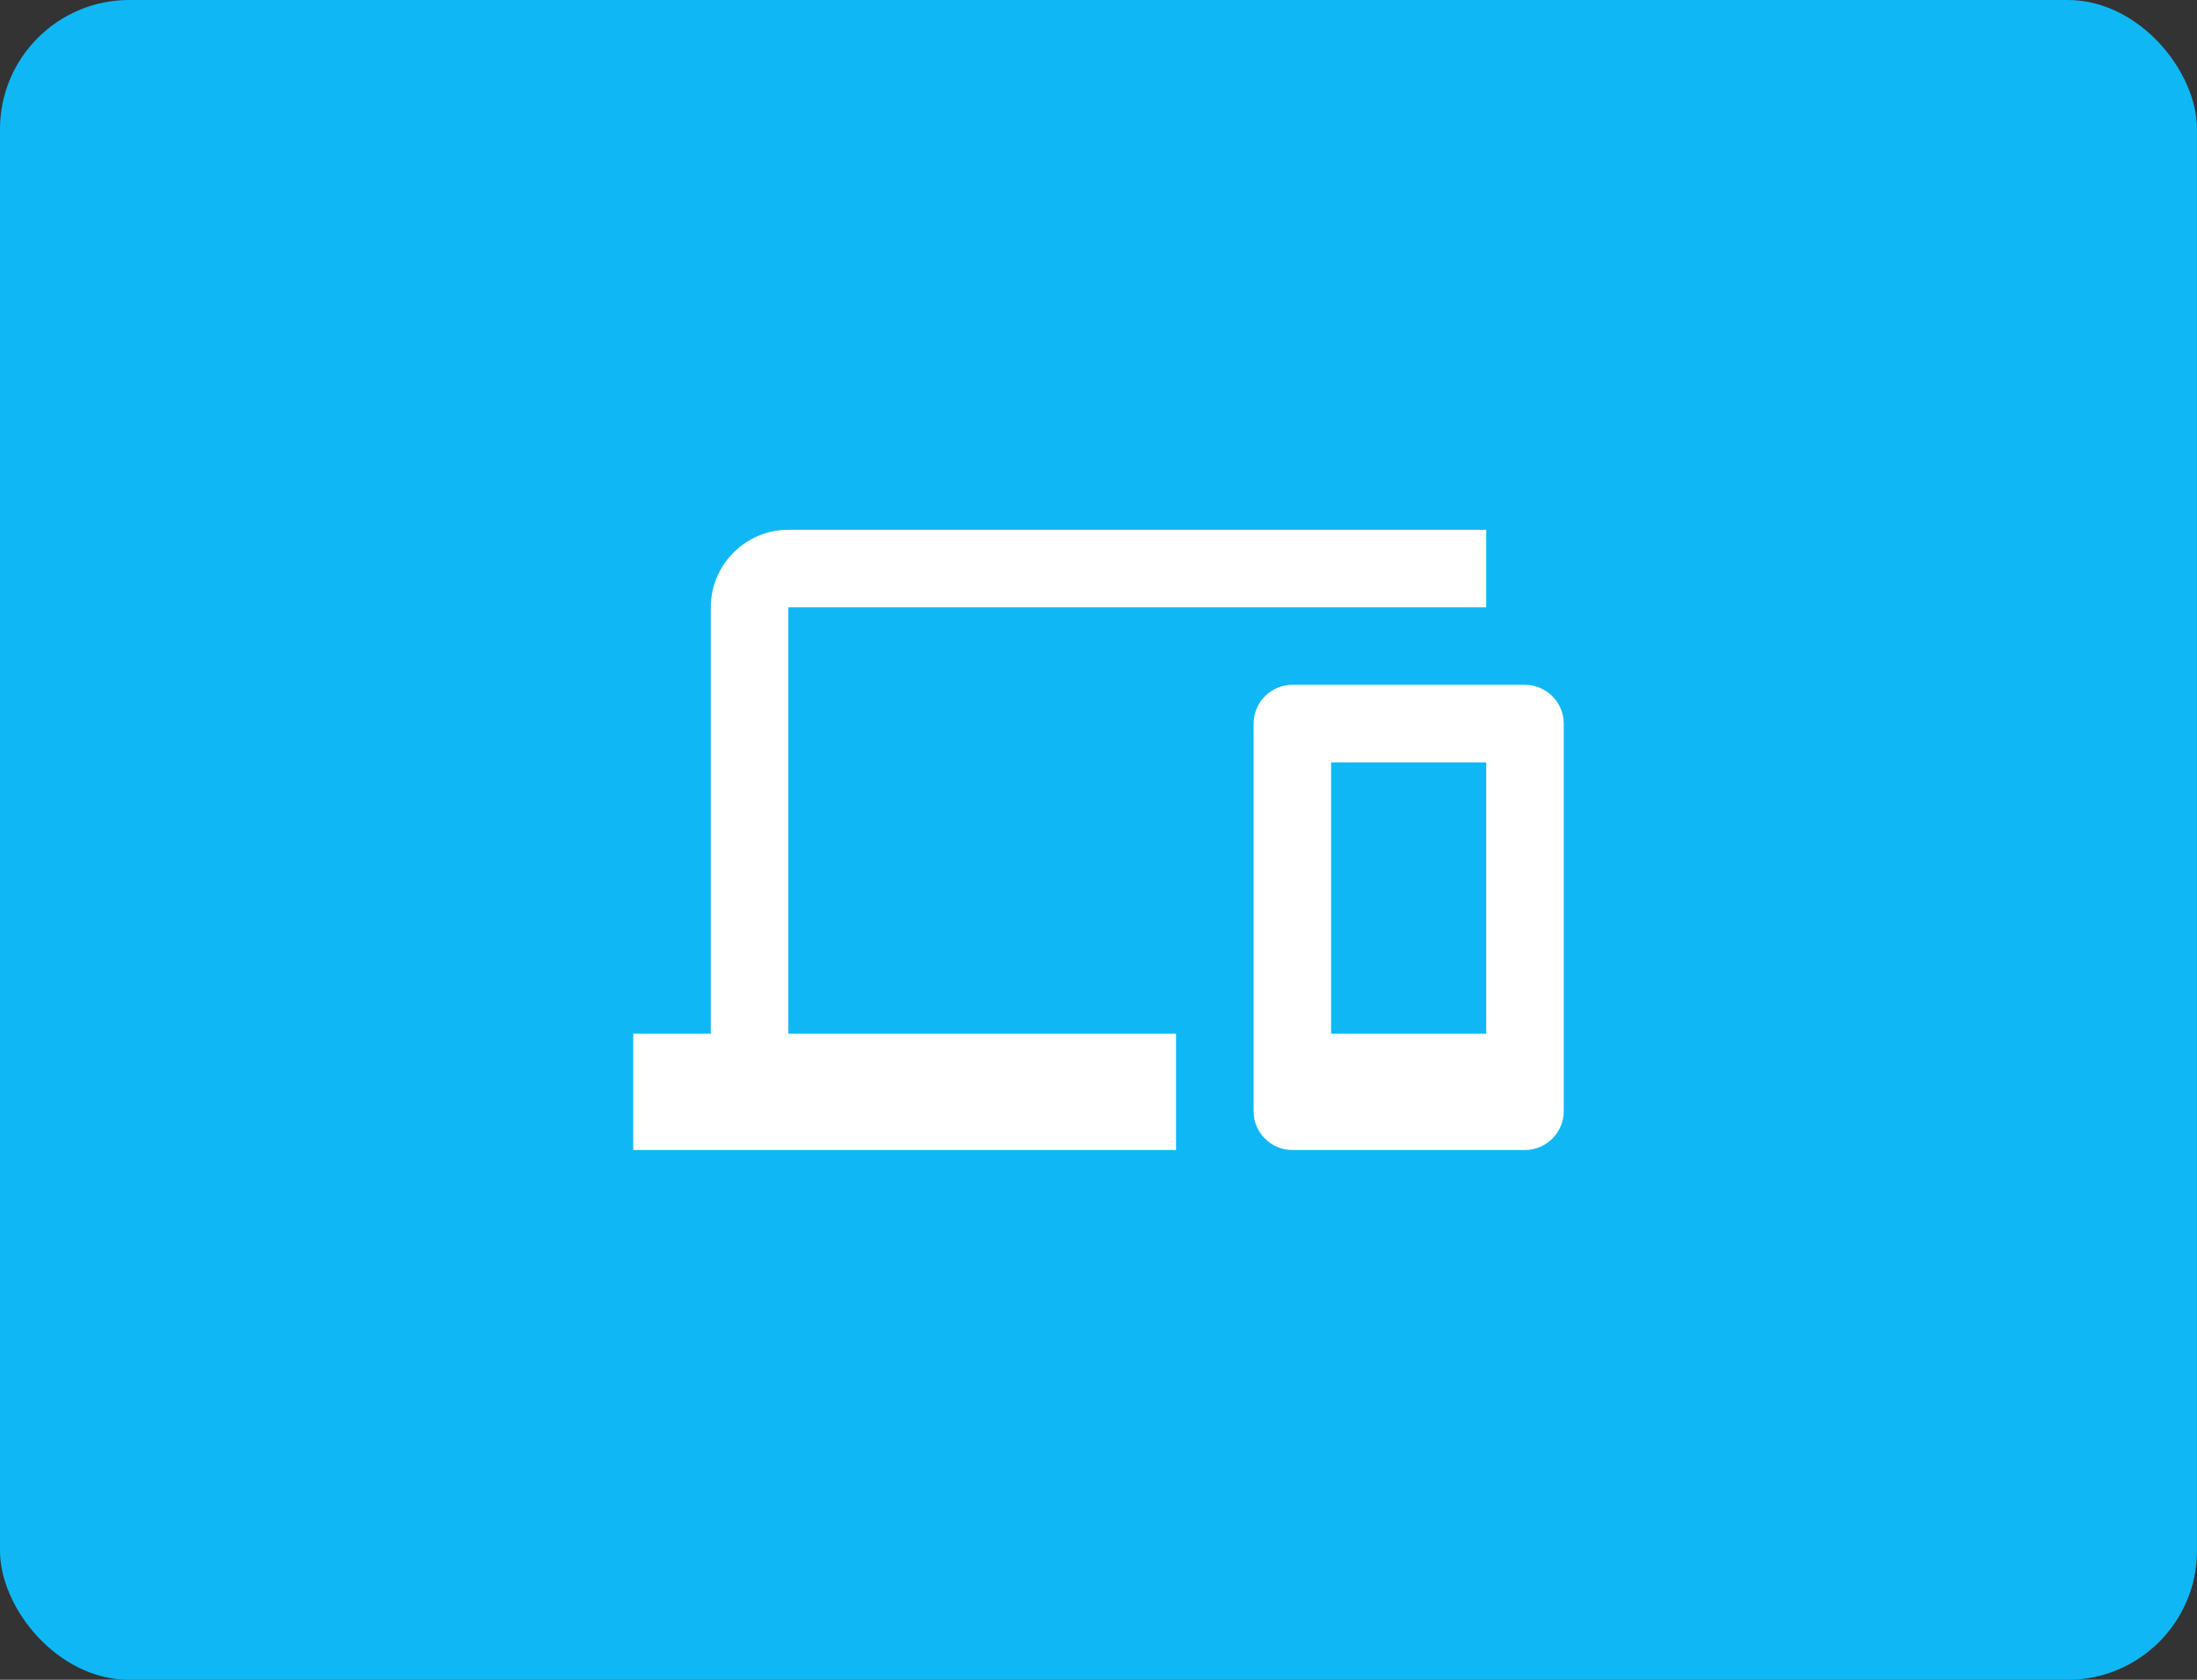
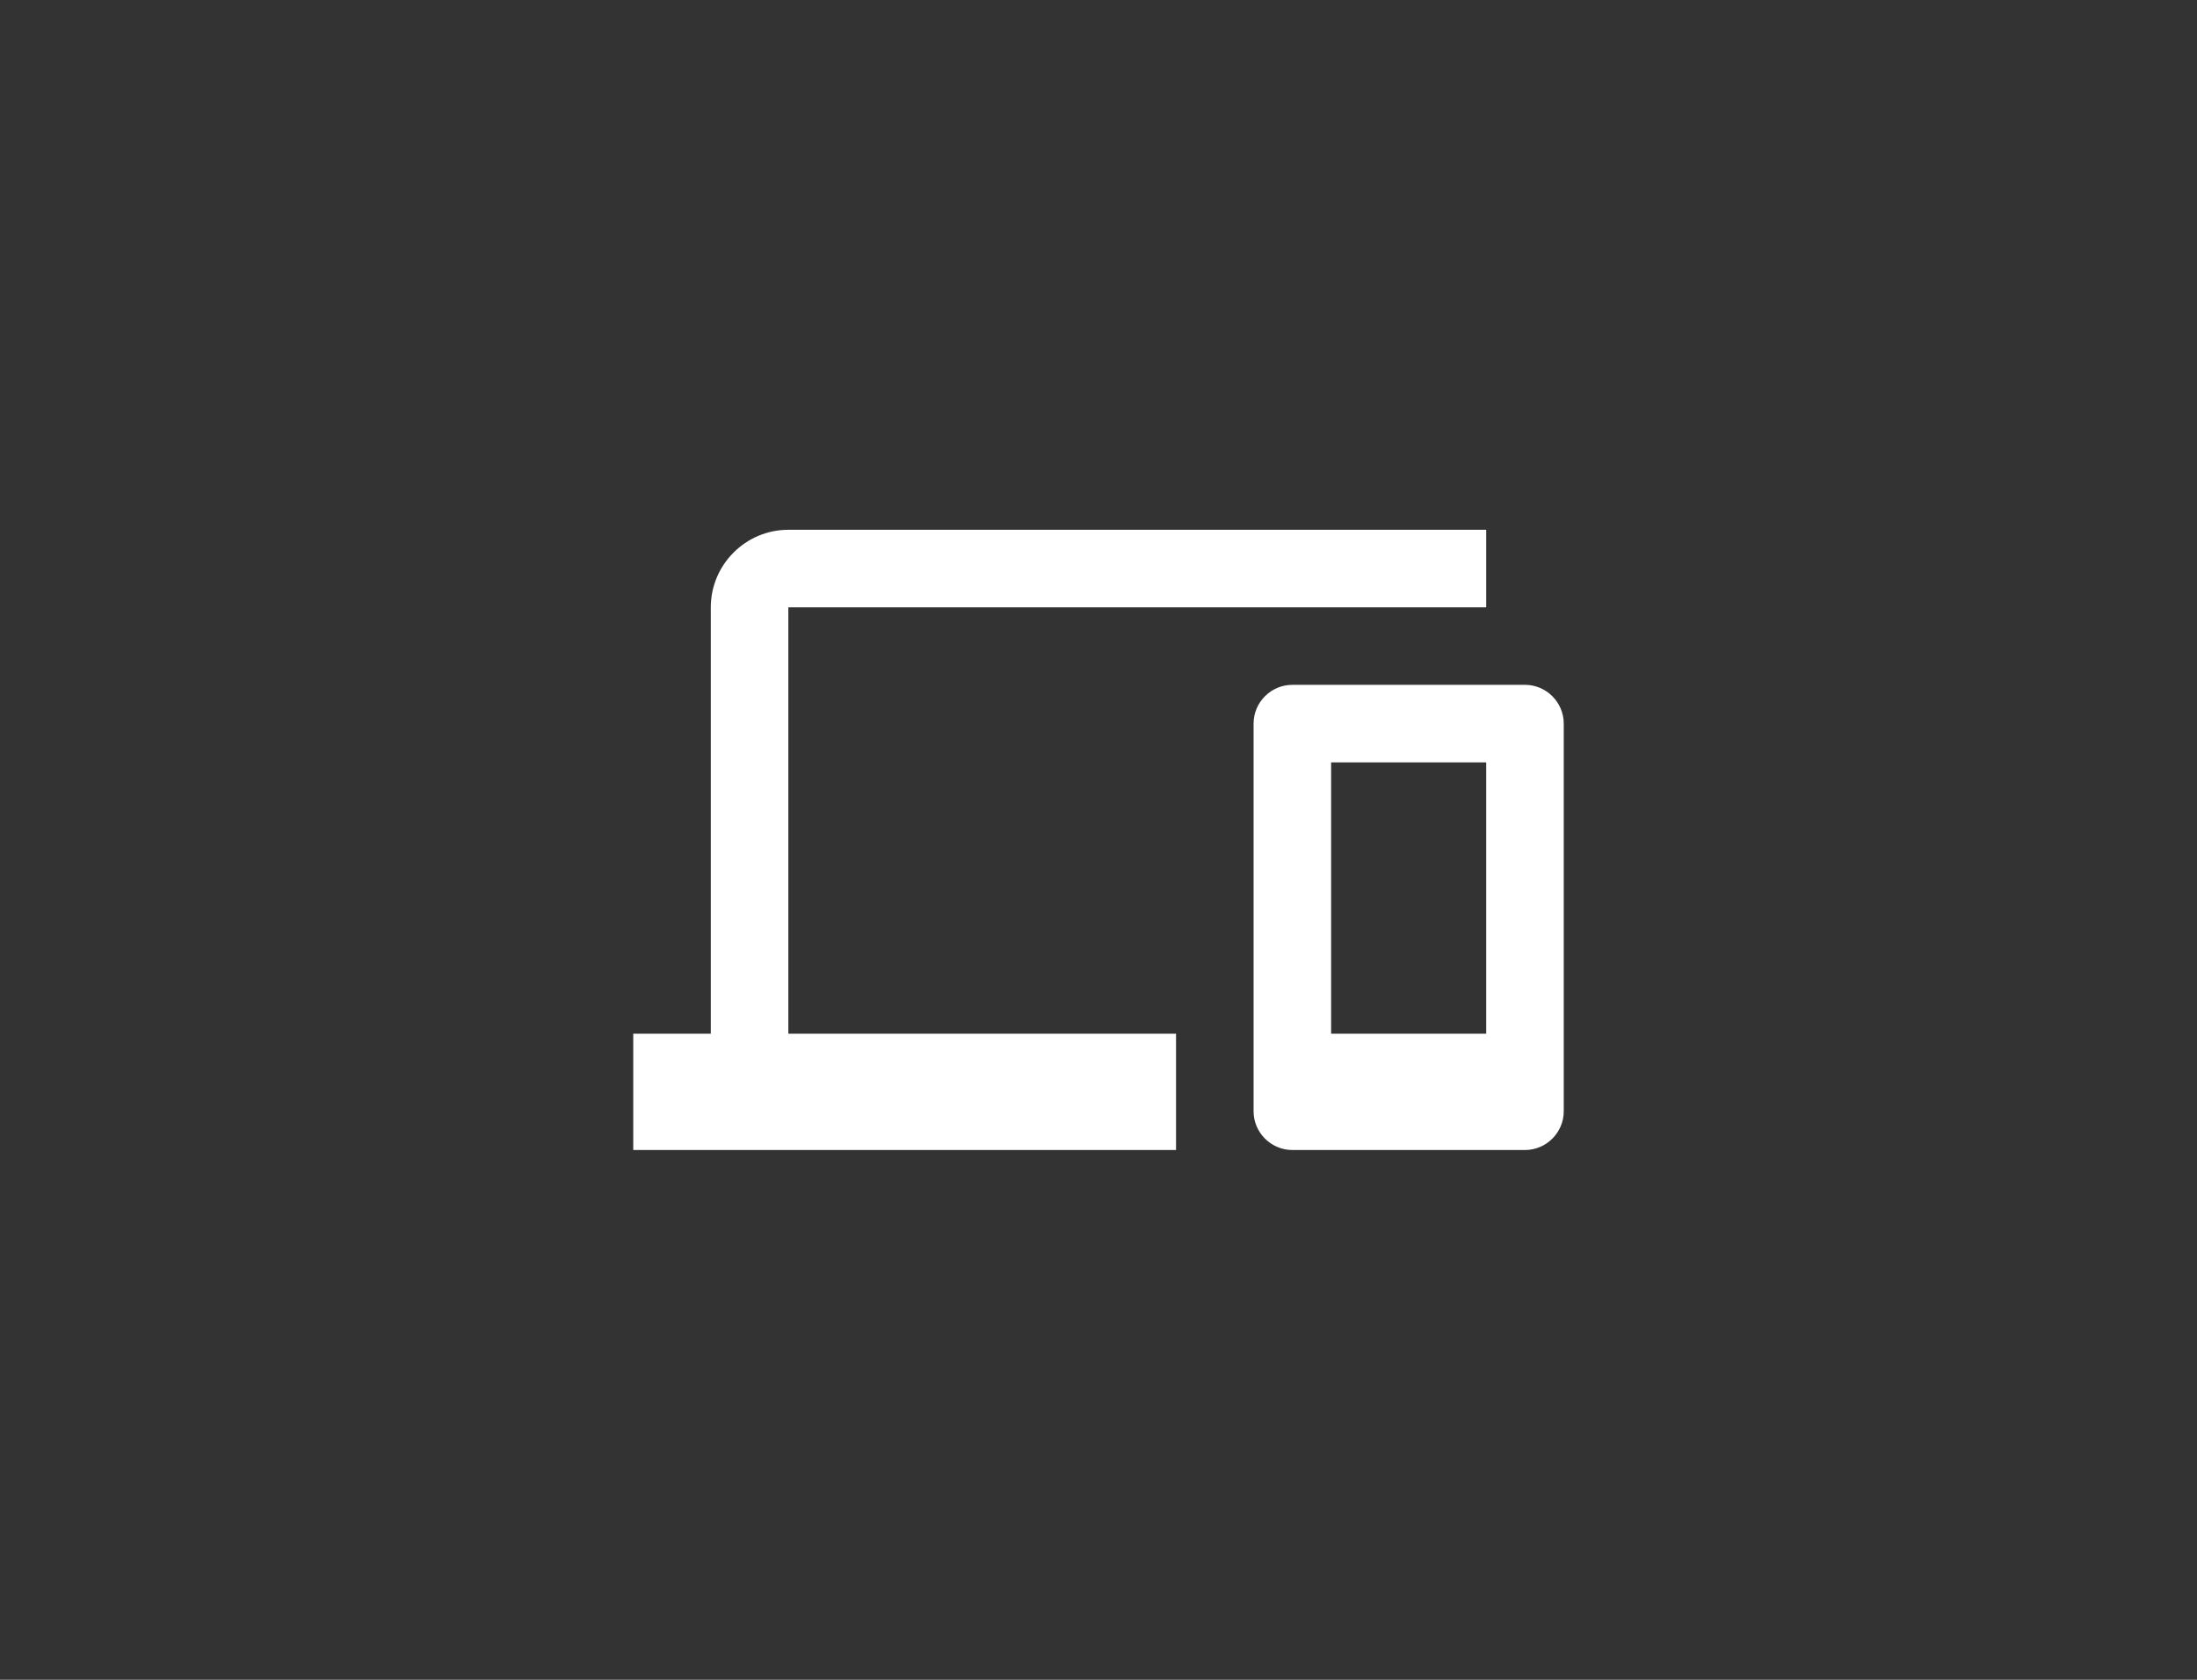
<svg xmlns="http://www.w3.org/2000/svg" width="170" height="130" viewBox="0 0 170 130" fill="none">
  <rect x="0" y="0" width="170" height="130" fill="#333333" stroke="none" />
-   <rect width="170" height="130" rx="10" fill="#0FB8F5" />
  <path d="M61 47H115V41H61C57.7 41 55 43.7 55 47V80H49V89H91V80H61V47ZM118 53H100C98.35 53 97 54.35 97 56V86C97 87.65 98.35 89 100 89H118C119.65 89 121 87.65 121 86V56C121 54.35 119.65 53 118 53ZM115 80H103V59H115V80Z" fill="white" />
</svg>